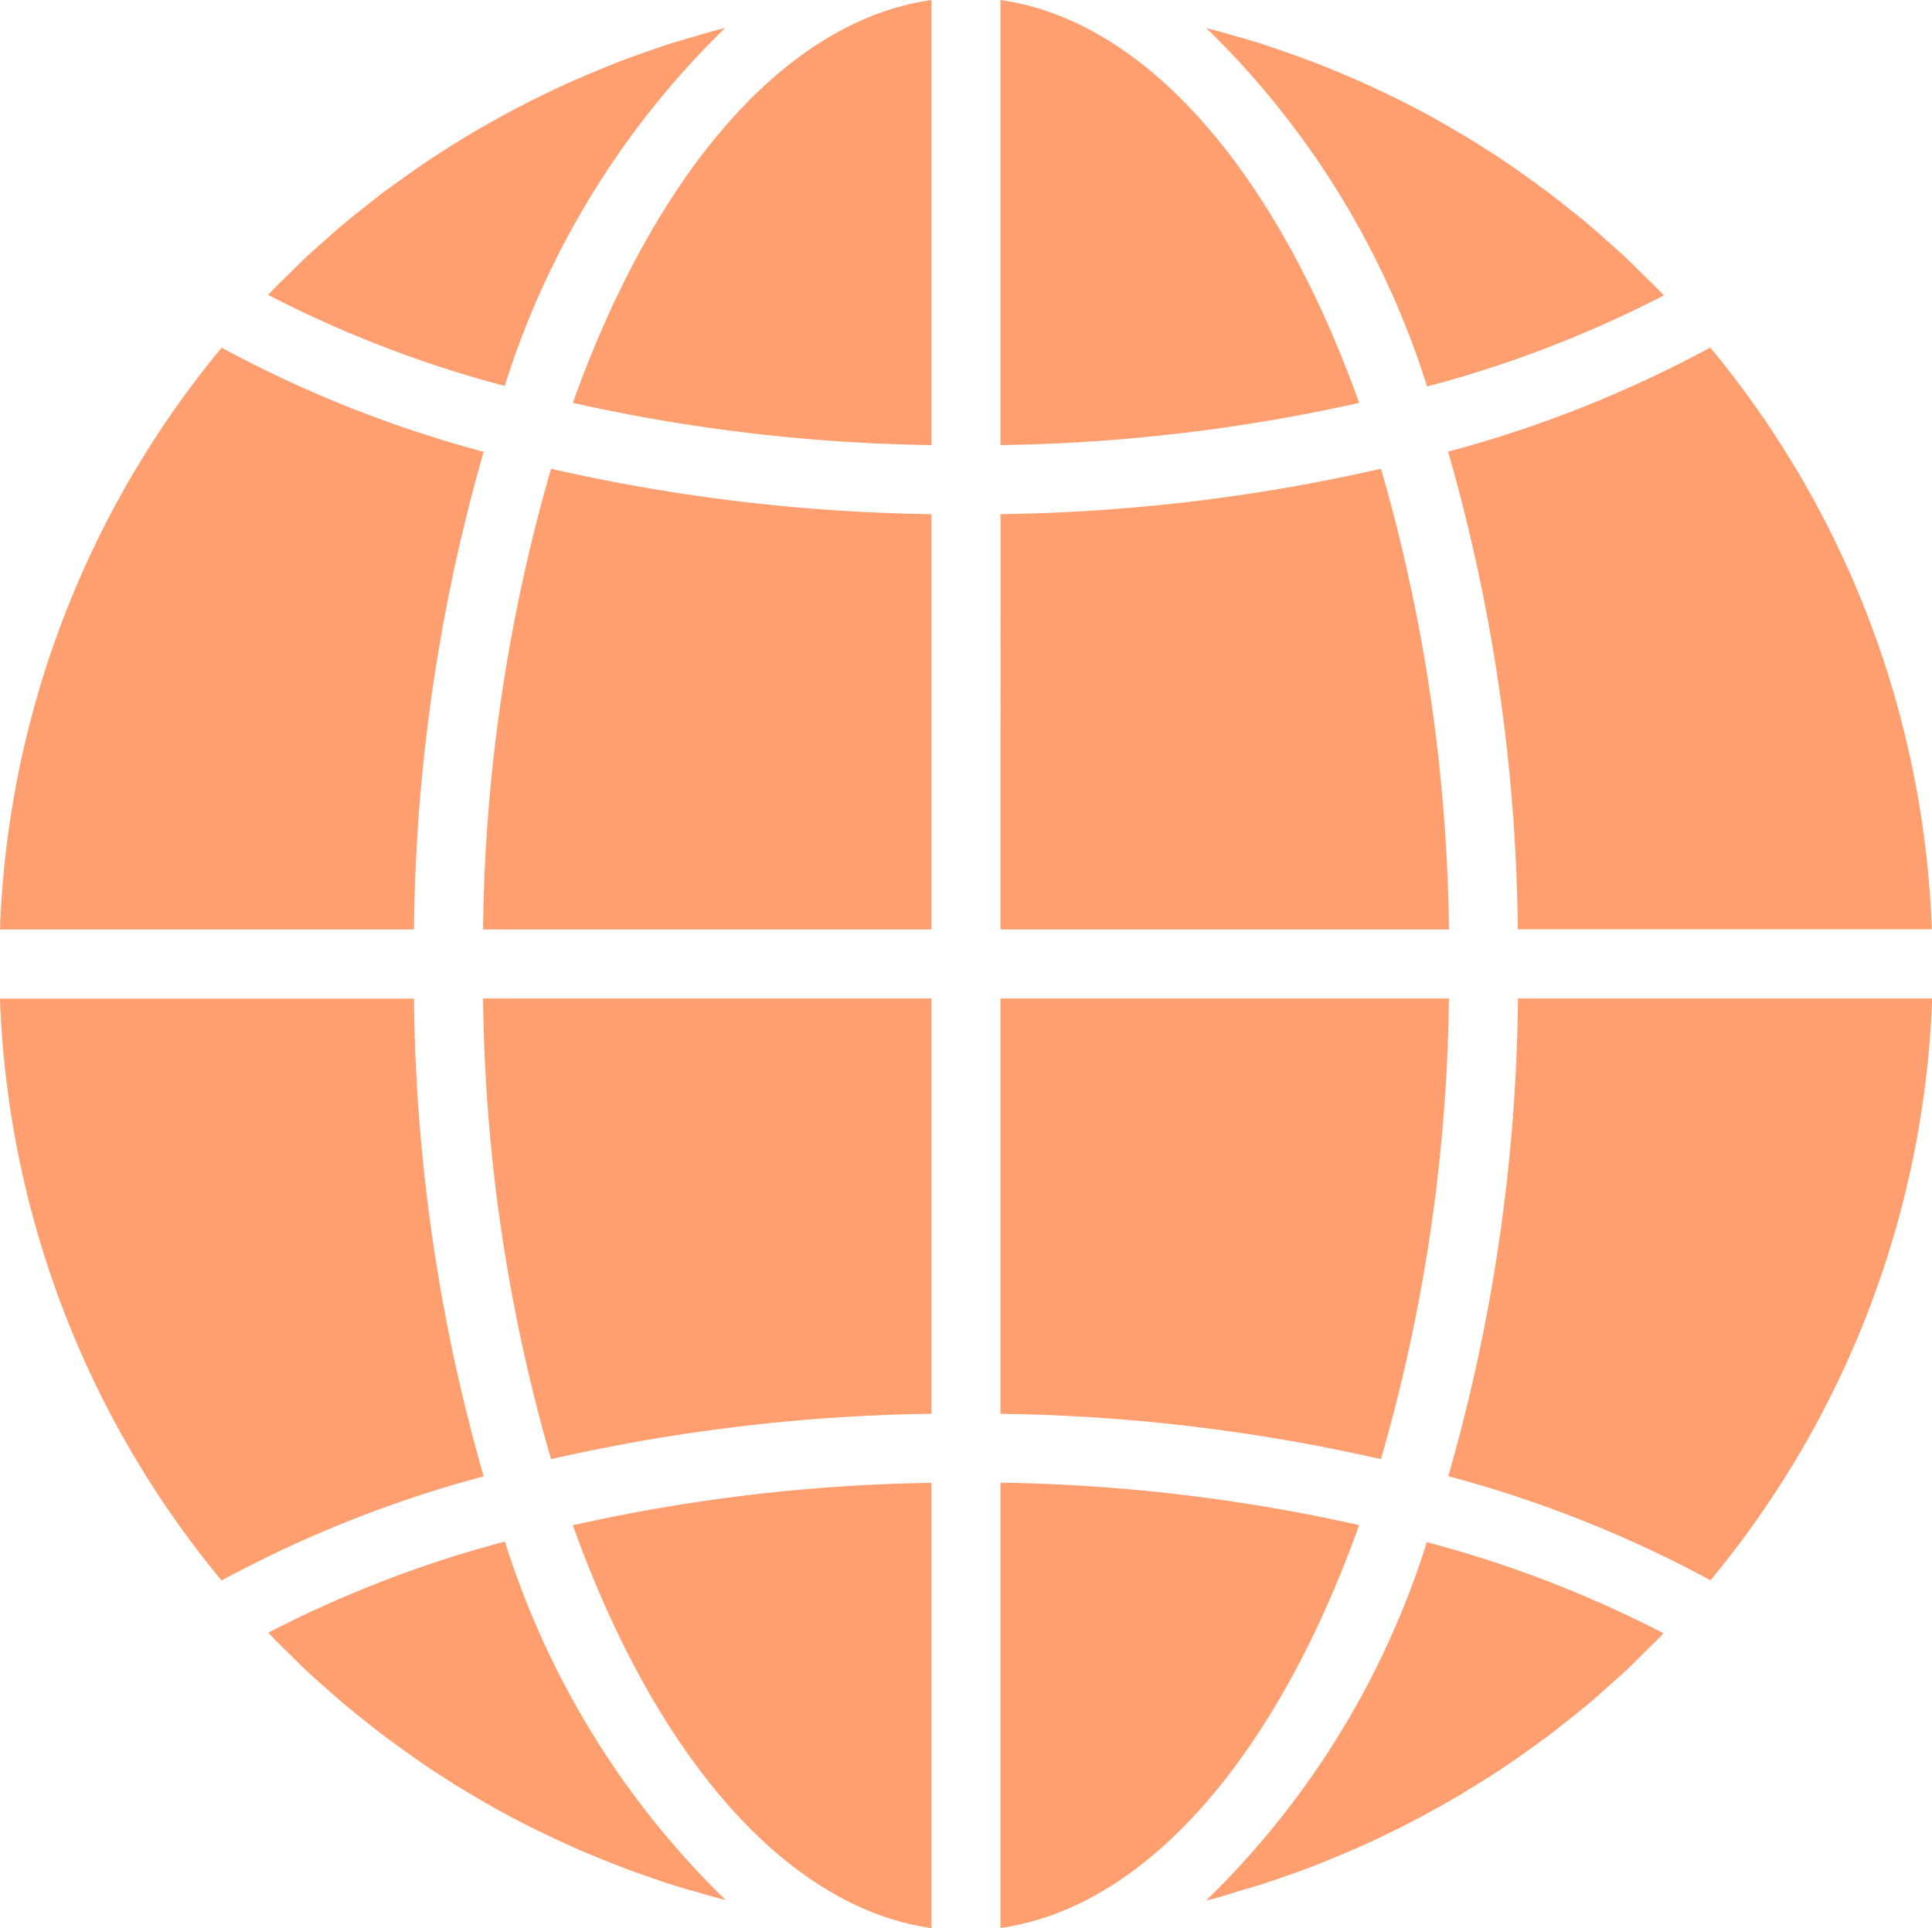
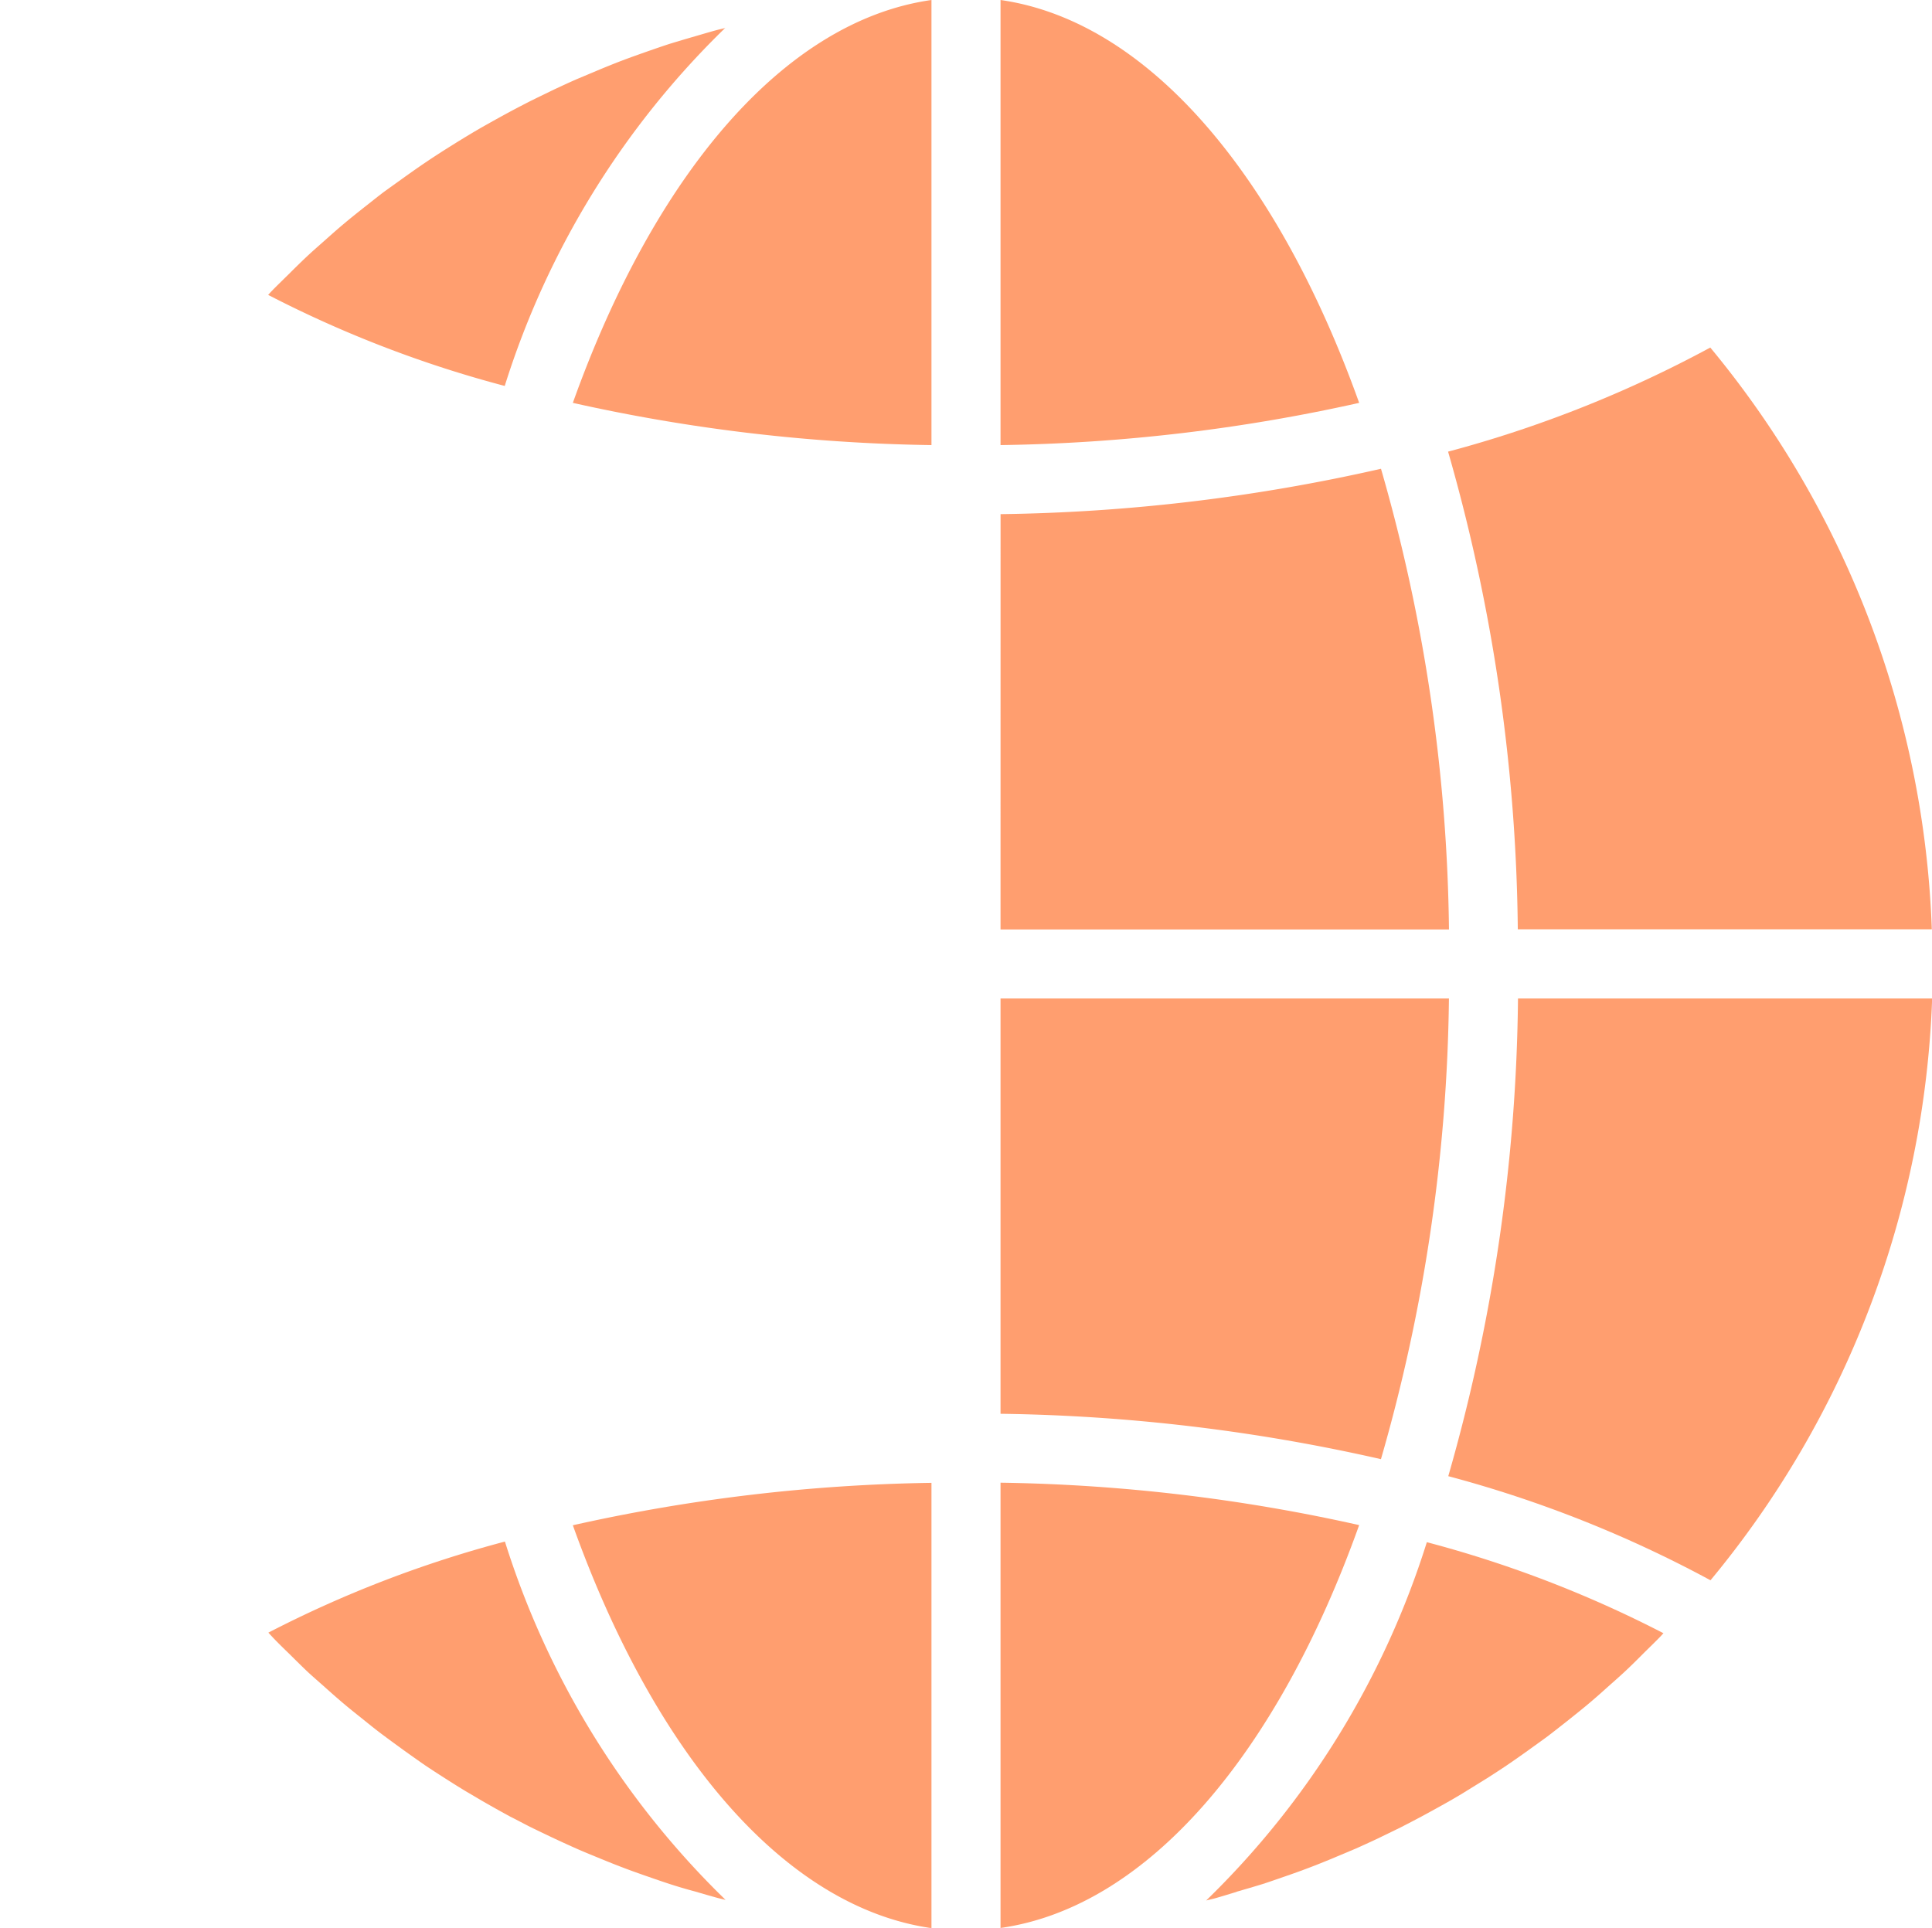
<svg xmlns="http://www.w3.org/2000/svg" width="50.101" height="50" viewBox="0 0 50.101 50">
  <g transform="translate(-736 -318)">
    <path d="M967.488,672.653c3.831-.544,7.19-4.543,9.3-10.448a45.472,45.472,0,0,0-9.3-1.1Zm0,0" transform="translate(-205.542 -304.653)" fill="#ff9e6f" />
    <path d="M1015.886,683.864c.227-.066.452-.131.676-.2.189-.061.375-.127.561-.191.221-.076.44-.154.659-.238.187-.07.371-.146.556-.221.213-.09.426-.179.636-.268.184-.081.367-.166.55-.251.207-.1.412-.2.617-.3q.269-.138.537-.28.3-.162.6-.33c.179-.1.352-.2.526-.308l.579-.358q.258-.164.513-.335c.189-.128.375-.26.56-.392.166-.12.332-.238.495-.358.18-.138.363-.281.543-.424.159-.127.319-.254.475-.384.179-.149.35-.3.524-.457.152-.135.305-.269.454-.407.171-.16.338-.325.5-.489.144-.142.29-.283.432-.429.026-.027.051-.057.078-.085a30.078,30.078,0,0,0-6.136-2.361,22.222,22.222,0,0,1-5.722,9.292c.073-.019.145-.034.218-.053.192-.054.38-.113.567-.169Zm0,0" transform="translate(-247.82 -316.803)" fill="#ff9e6f" />
    <path d="M1083.63,549.039h-10.736a46.432,46.432,0,0,1-1.808,12.388,31.151,31.151,0,0,1,6.8,2.7,25.016,25.016,0,0,0,5.748-15.092Zm0,0" transform="translate(-297.529 -205.144)" fill="#ff9e6f" />
    <path d="M967.488,438.416h11.629a44.787,44.787,0,0,0-1.763-11.947,47.164,47.164,0,0,1-9.865,1.177Zm0,0" transform="translate(-205.542 -96.312)" fill="#ff9e6f" />
    <path d="M967.488,318v11.543a45.478,45.478,0,0,0,9.3-1.095c-2.113-5.905-5.472-9.9-9.3-10.448Zm0,0" transform="translate(-205.542)" fill="#ff9e6f" />
    <path d="M967.488,559.809a47.212,47.212,0,0,1,9.865,1.177,44.785,44.785,0,0,0,1.763-11.947H967.488Zm0,0" transform="translate(-205.542 -205.144)" fill="#ff9e6f" />
    <path d="M1077.881,398.414a31.153,31.153,0,0,1-6.8,2.7,46.431,46.431,0,0,1,1.808,12.388h10.736a25.024,25.024,0,0,0-5.748-15.092Zm0,0" transform="translate(-297.529 -71.401)" fill="#ff9e6f" />
-     <path d="M1026.927,331.4c-.026-.027-.051-.056-.077-.083-.142-.146-.289-.287-.433-.429-.166-.164-.332-.33-.5-.489-.148-.138-.3-.269-.454-.407-.173-.154-.347-.309-.525-.458-.155-.131-.314-.256-.471-.381-.179-.145-.363-.289-.548-.428-.162-.122-.326-.24-.49-.358-.187-.135-.375-.269-.566-.4-.168-.113-.338-.223-.508-.331-.193-.125-.387-.246-.584-.365-.173-.1-.347-.206-.522-.305q-.3-.171-.6-.334c-.179-.089-.358-.187-.537-.277-.206-.1-.414-.2-.626-.3q-.269-.128-.546-.249c-.212-.094-.426-.179-.64-.268-.185-.075-.368-.15-.555-.22-.217-.083-.437-.161-.658-.237-.186-.065-.372-.13-.561-.192-.224-.073-.447-.139-.678-.2-.186-.055-.373-.11-.562-.16-.072-.02-.145-.035-.218-.054a22.227,22.227,0,0,1,5.723,9.292,30.05,30.05,0,0,0,6.142-2.363Zm0,0" transform="translate(-247.784 -5.744)" fill="#ff9e6f" />
-     <path d="M736,413.506h10.736a46.46,46.46,0,0,1,1.807-12.388,31.118,31.118,0,0,1-6.795-2.7A25.017,25.017,0,0,0,736,413.506Zm0,0" transform="translate(0 -71.401)" fill="#ff9e6f" />
    <path d="M877.811,672.653V661.109a45.506,45.506,0,0,0-9.3,1.1c2.113,5.905,5.472,9.9,9.3,10.448Zm0,0" transform="translate(-117.656 -304.653)" fill="#ff9e6f" />
-     <path d="M859.394,549.039H847.766a44.748,44.748,0,0,0,1.763,11.947,47.144,47.144,0,0,1,9.865-1.177Zm0,0" transform="translate(-99.239 -205.144)" fill="#ff9e6f" />
    <path d="M877.811,318c-3.831.544-7.19,4.543-9.3,10.448a45.411,45.411,0,0,0,9.3,1.095Zm0,0" transform="translate(-117.656)" fill="#ff9e6f" />
-     <path d="M859.394,427.646a47.165,47.165,0,0,1-9.865-1.177,44.75,44.75,0,0,0-1.763,11.947h11.628Zm0,0" transform="translate(-99.239 -96.312)" fill="#ff9e6f" />
    <path d="M809.96,324.461c-.073.019-.145.034-.218.053-.19.051-.377.107-.566.162-.225.065-.448.131-.673.2-.19.062-.377.127-.564.192-.219.077-.439.155-.656.237-.187.071-.372.146-.557.222l-.637.268c-.185.081-.367.166-.55.251-.207.1-.413.2-.617.3q-.269.137-.538.28-.3.162-.6.331-.269.15-.528.308c-.195.117-.387.238-.578.358-.173.11-.343.221-.513.336-.189.127-.375.26-.56.392-.166.119-.332.238-.5.359-.183.138-.358.281-.542.424-.159.127-.32.253-.475.385-.179.148-.349.3-.522.454-.153.136-.307.269-.457.41-.17.159-.336.324-.5.487-.144.142-.291.283-.433.43-.026.027-.051.057-.078.085a30.045,30.045,0,0,0,6.135,2.361,22.213,22.213,0,0,1,5.72-9.287Zm0,0" transform="translate(-55.144 -5.737)" fill="#ff9e6f" />
    <path d="M798.647,677.615c.166.164.332.33.5.49.149.138.3.268.455.406.173.155.347.309.525.458.155.13.313.255.471.381.179.145.358.289.548.429.161.121.325.239.489.359.187.134.376.268.566.4.168.112.338.223.508.331.193.124.387.246.584.364.173.1.347.206.522.305.2.114.4.226.6.334.179.089.358.187.538.277.206.1.413.2.626.3q.269.126.546.249c.212.094.425.179.64.268.184.075.368.15.554.22.217.084.437.161.658.238.186.065.373.13.561.191.224.073.447.139.678.2.186.055.374.11.561.161.073.02.146.035.219.054a22.226,22.226,0,0,1-5.722-9.293,30.039,30.039,0,0,0-6.135,2.362l.077.083c.134.145.279.286.425.428Zm0,0" transform="translate(-55.18 -316.758)" fill="#ff9e6f" />
-     <path d="M741.748,564.131a31.161,31.161,0,0,1,6.795-2.7,46.462,46.462,0,0,1-1.807-12.388H736a25.021,25.021,0,0,0,5.748,15.092Zm0,0" transform="translate(0 -205.144)" fill="#ff9e6f" />
  </g>
</svg>